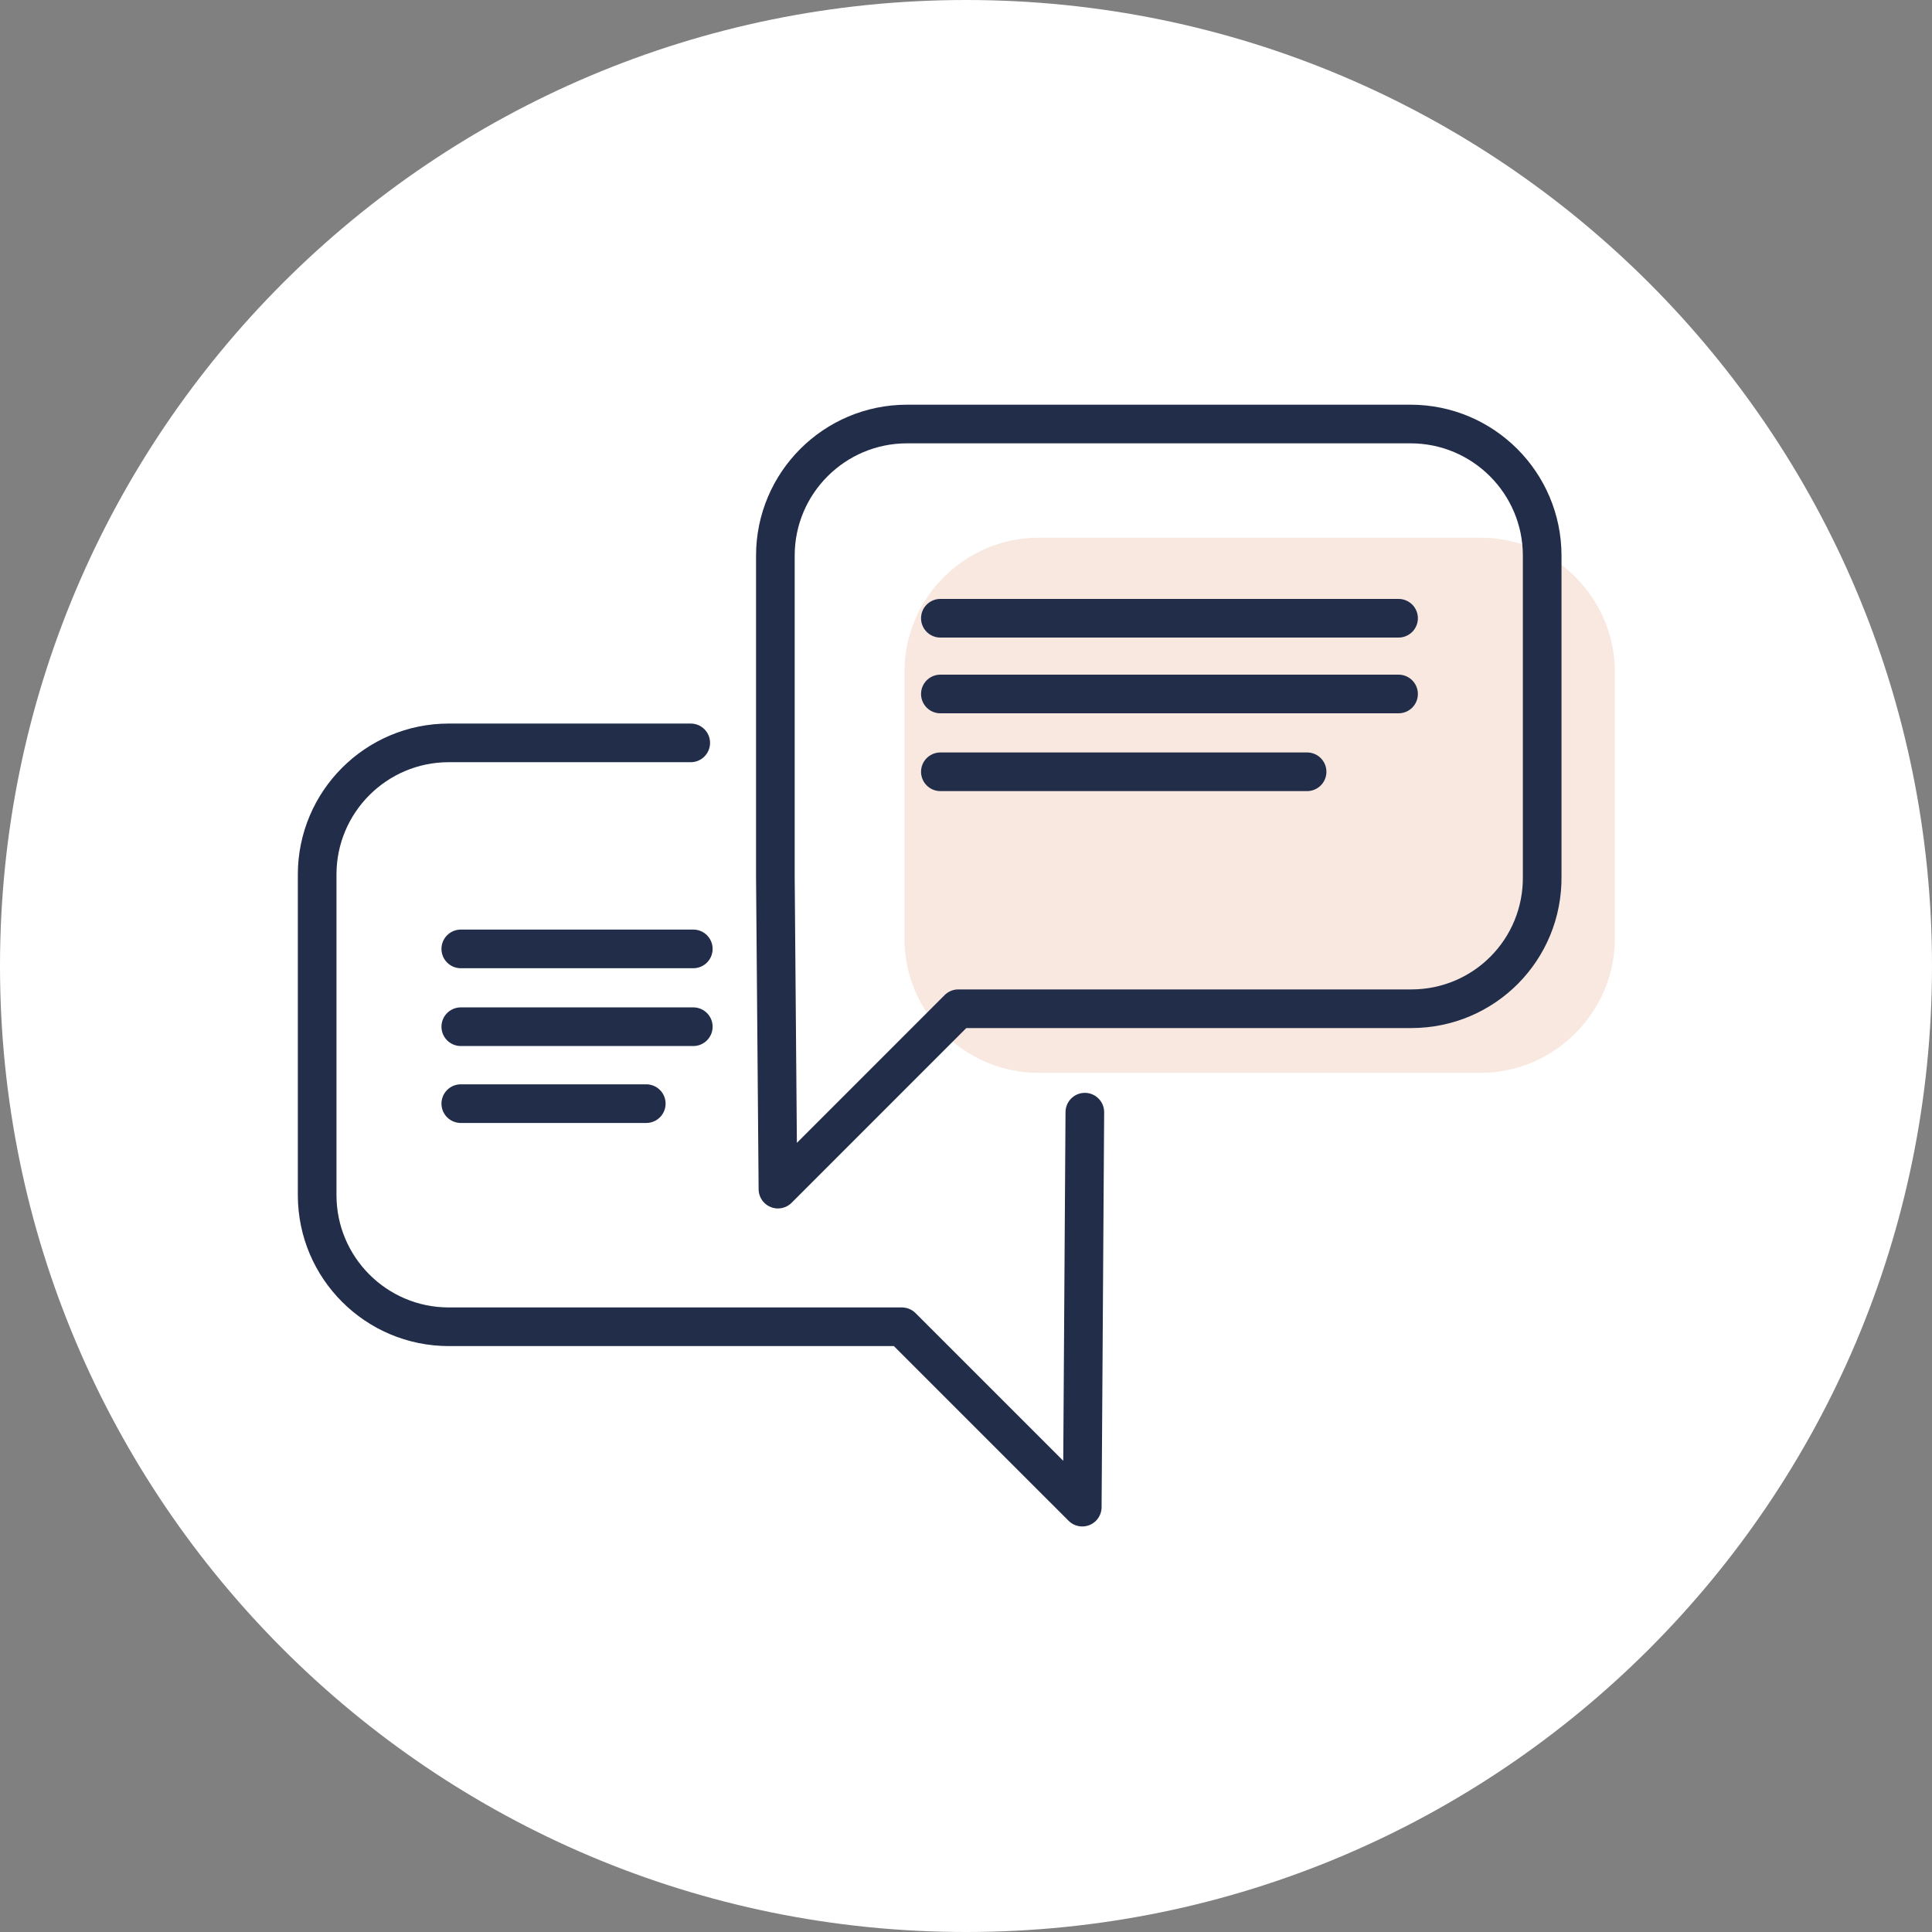
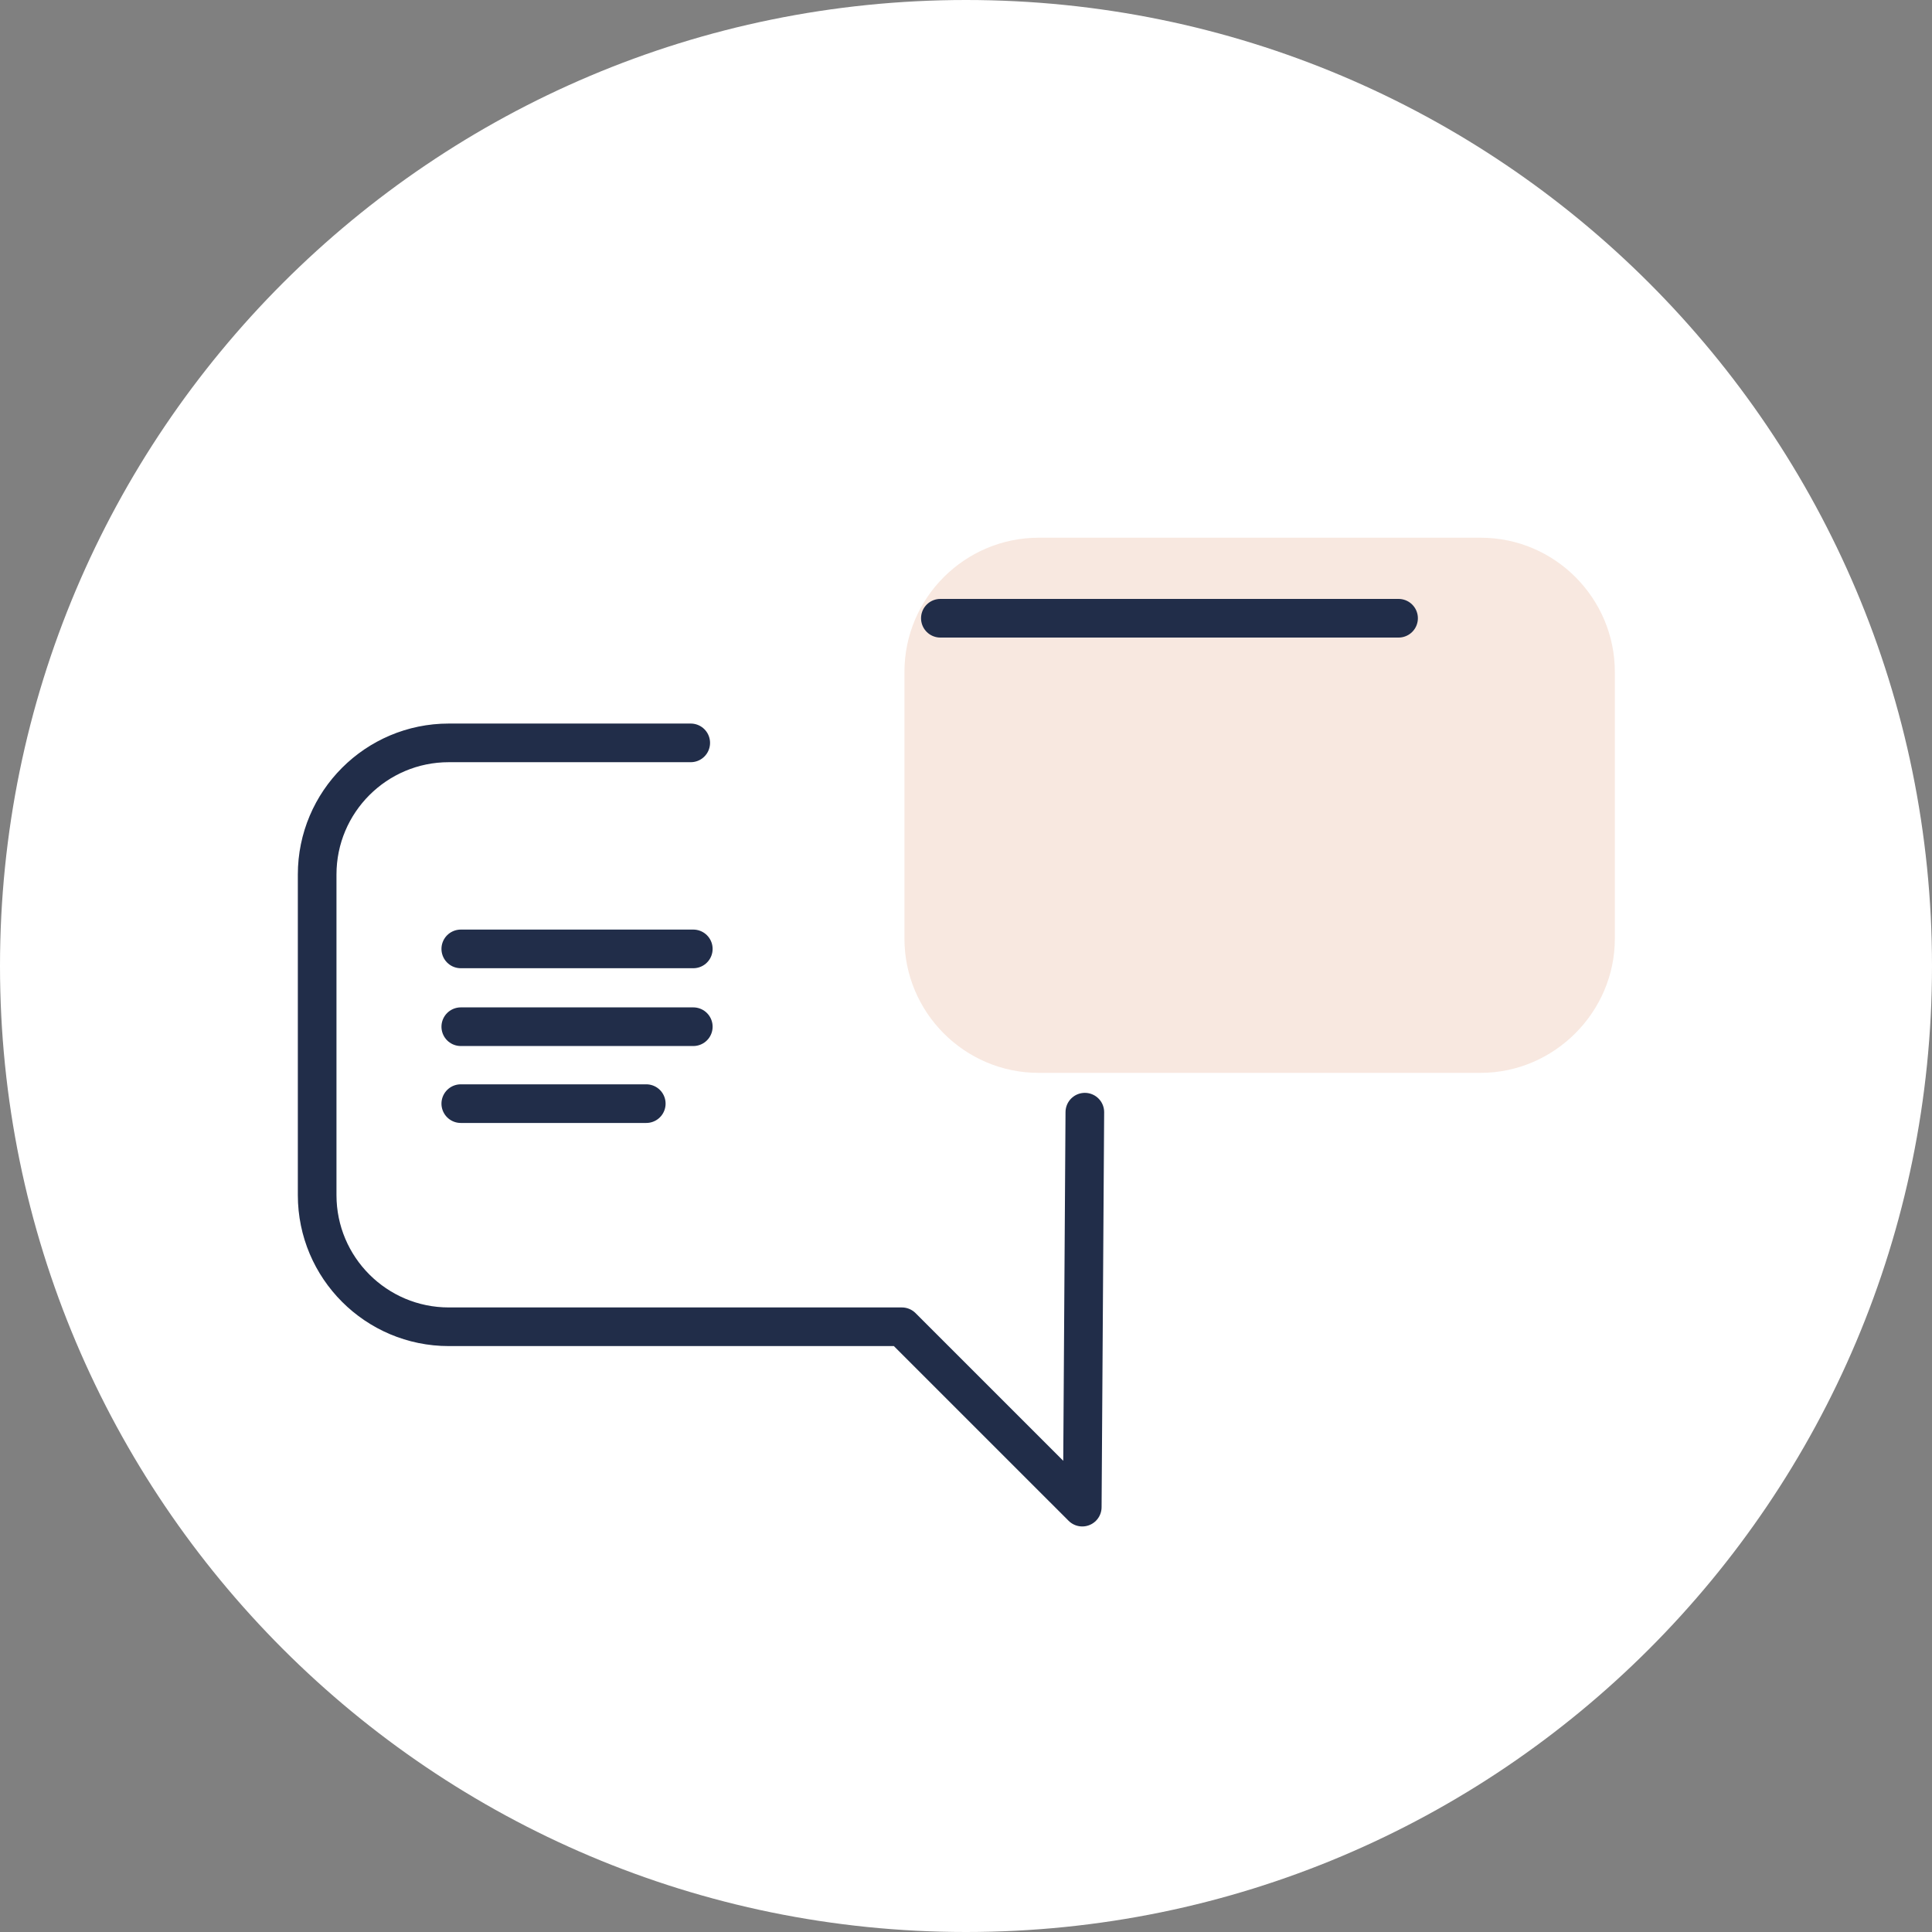
<svg xmlns="http://www.w3.org/2000/svg" width="100" height="100" viewBox="0 0 100 100" fill="none">
  <rect x="0" y="0" width="100" height="100" fill="#808080" stroke="none" />
  <g clip-path="url(#clip0_126_200)">
    <path d="M50 100C77.614 100 100 77.614 100 50C100 22.386 77.614 0 50 0C22.386 0 0 22.386 0 50C0 77.614 22.386 100 50 100Z" fill="white" />
-     <path d="M76.637 55.531H53.761C49.912 55.531 46.814 52.389 46.814 48.584V34.779C46.814 30.929 49.956 27.832 53.761 27.832H76.637C80.487 27.832 83.584 30.973 83.584 34.779V48.584C83.584 52.389 80.442 55.531 76.637 55.531Z" fill="#F8E8E0" />
+     <path d="M76.637 55.531H53.761C49.912 55.531 46.814 52.389 46.814 48.584V34.779C46.814 30.929 49.956 27.832 53.761 27.832H76.637C80.487 27.832 83.584 30.973 83.584 34.779V48.584C83.584 52.389 80.442 55.531 76.637 55.531" fill="#F8E8E0" />
    <path d="M35.752 38.451H23.23C19.469 38.451 16.416 41.505 16.416 45.266V61.858C16.416 65.62 19.469 68.673 23.23 68.673H46.681L56.018 78.009L56.151 57.566" stroke="#212D49" stroke-width="2" stroke-miterlimit="10" stroke-linecap="round" stroke-linejoin="round" />
-     <path d="M73.053 52.212H49.602L40.266 61.549L40.133 45.398V28.761C40.133 25 43.186 21.947 46.947 21.947H73.009C76.77 21.947 79.823 25 79.823 28.761V45.354C79.867 49.159 76.814 52.212 73.053 52.212Z" stroke="#212D49" stroke-width="2" stroke-miterlimit="10" stroke-linecap="round" stroke-linejoin="round" />
    <path d="M35.885 53.142H23.85" stroke="#212D49" stroke-width="2" stroke-miterlimit="10" stroke-linecap="round" stroke-linejoin="round" />
    <path d="M33.451 57.124H23.85" stroke="#212D49" stroke-width="2" stroke-miterlimit="10" stroke-linecap="round" stroke-linejoin="round" />
    <path d="M35.885 49.115H23.85" stroke="#212D49" stroke-width="2" stroke-miterlimit="10" stroke-linecap="round" stroke-linejoin="round" />
-     <path d="M72.389 35.92H48.673" stroke="#212D49" stroke-width="2" stroke-miterlimit="10" stroke-linecap="round" stroke-linejoin="round" />
-     <path d="M67.655 39.947H48.673" stroke="#212D49" stroke-width="2" stroke-miterlimit="10" stroke-linecap="round" stroke-linejoin="round" />
    <path d="M72.389 32H48.673" stroke="#212D49" stroke-width="2" stroke-miterlimit="10" stroke-linecap="round" stroke-linejoin="round" />
  </g>
  <defs>
    <clipPath id="clip0_126_200">
      <rect width="100" height="100" fill="white" />
    </clipPath>
  </defs>
</svg>